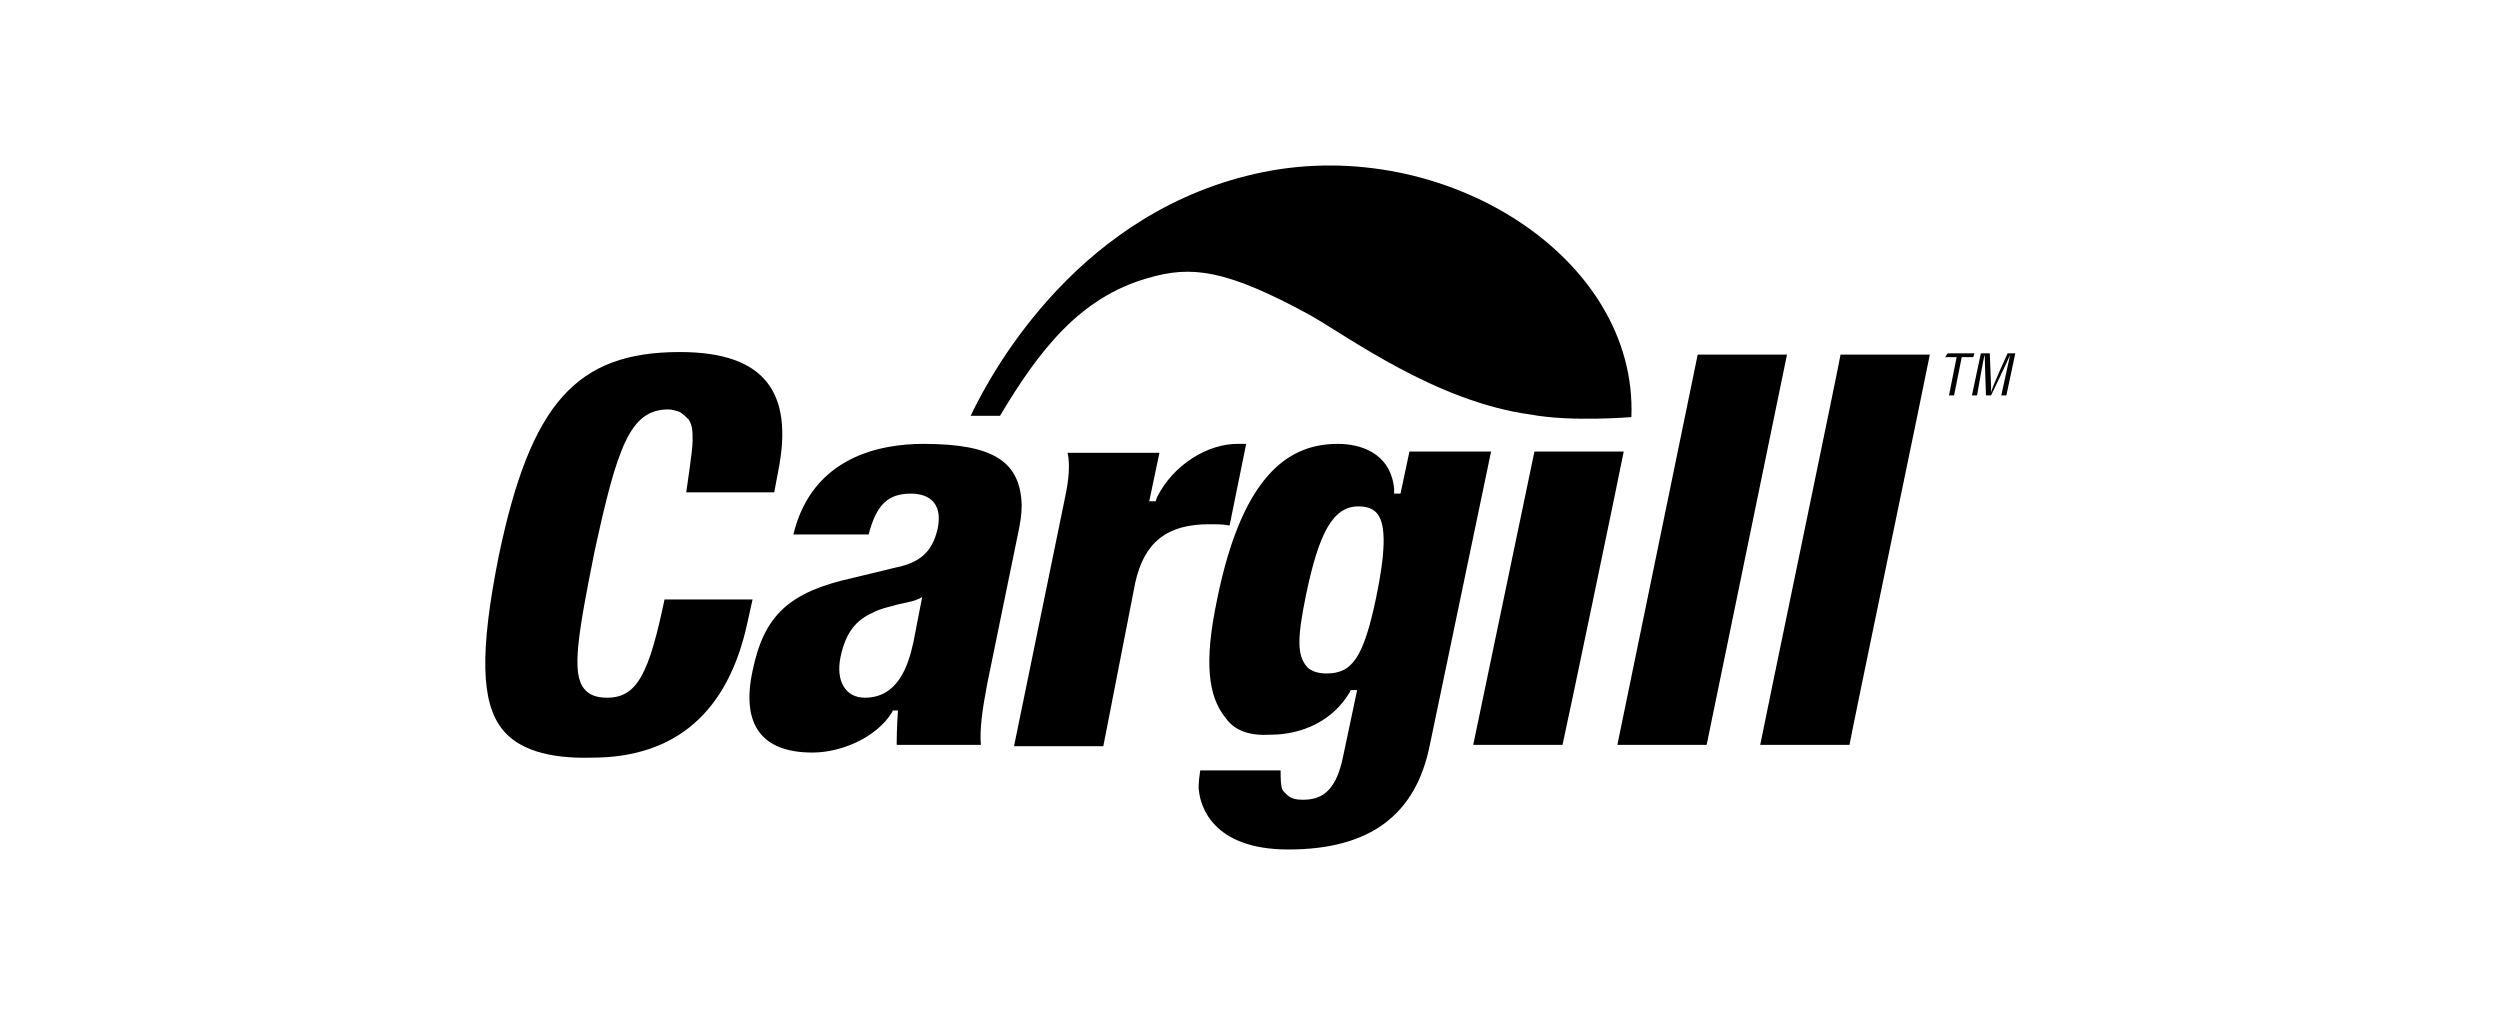
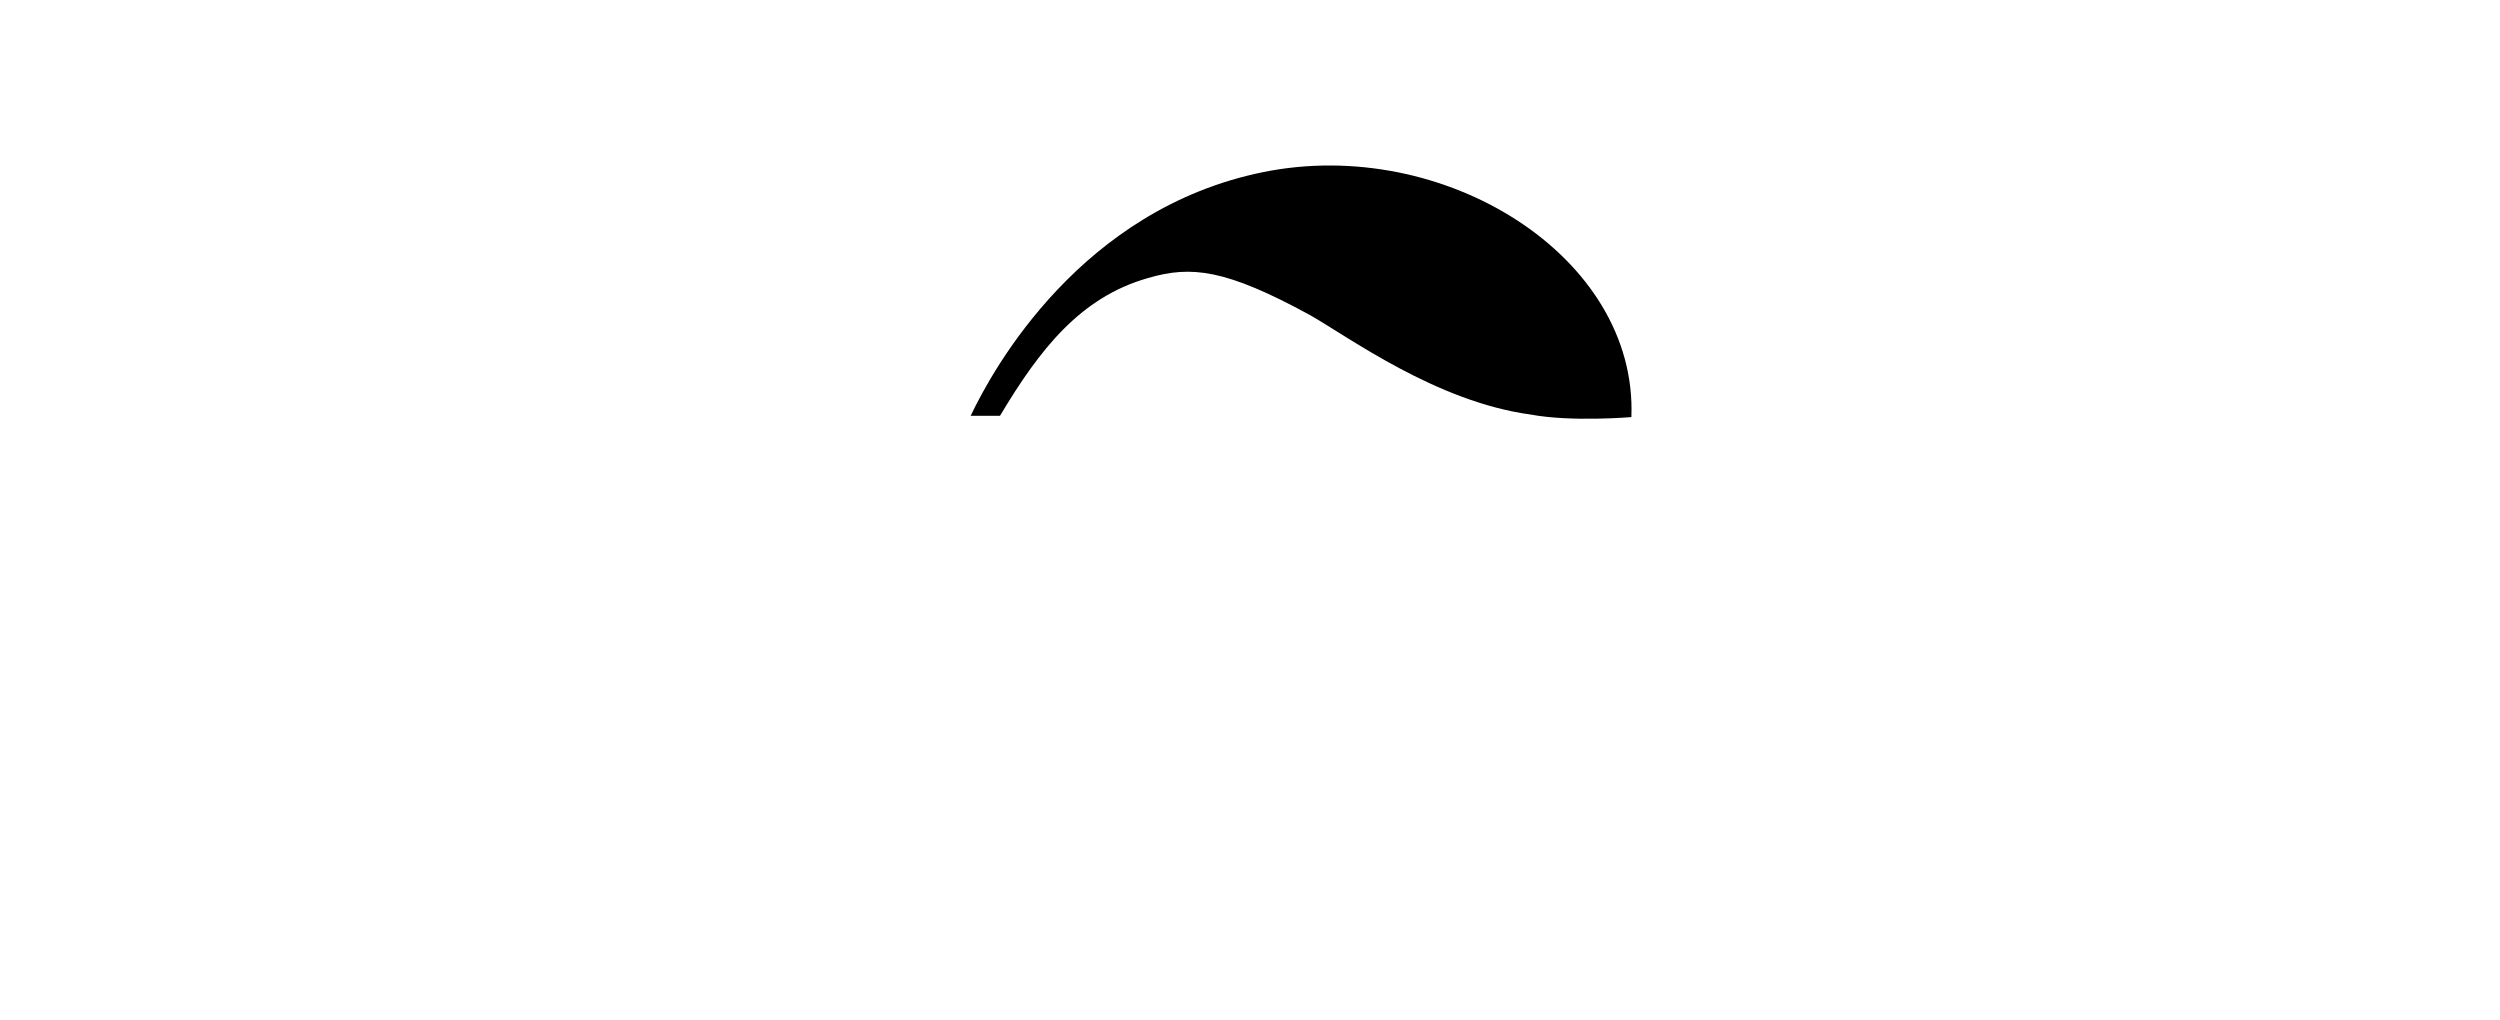
<svg xmlns="http://www.w3.org/2000/svg" version="1.1" id="Layer_1" x="0px" y="0px" viewBox="0 0 196 80" style="enable-background:new 0 0 196 80;" xml:space="preserve">
  <style type="text/css">
	.st0{fill:#2F9C5C;}
</style>
-   <path d="M72.4,34.8c5.5,0,7.6,1.4,7.7,4.8c0,0.7-0.1,1.4-0.3,2.3l-2.4,11.7c-0.4,2.1-0.6,3.6-0.5,4.8h-6.6c0-0.1,0-0.1,0-0.2  c0-1,0.1-2.5,0.1-2.5H70l-0.1,0.2C68.7,57.8,66,59,63.7,59c-4,0-5.6-2.2-4.7-6.4c0.9-4.4,2.9-6.2,7.9-7.3l3.3-0.8  c2-0.4,2.9-1.3,3.3-3c0.4-1.8-0.4-2.8-2.1-2.8c-1.8,0-2.7,0.9-3.3,3.2h-5.9C63.7,35.7,69.2,34.8,72.4,34.8z M72.3,46.8  c0,0-0.1,0.1-0.4,0.2c-0.4,0.2-1.3,0.3-1.9,0.5c-0.4,0.1-0.9,0.2-1.5,0.5c-1.4,0.6-2.2,1.6-2.6,3.5c-0.4,1.9,0.4,3.2,1.9,3.2  c2.6,0,3.4-2.5,3.8-4.3L72.3,46.8L72.3,46.8l-0.7,3.5L72.3,46.8z M96.1,56.3c-1.4-1.7-1.7-4.4-0.7-9.2c2.1-10.5,6.1-12.3,9.5-12.3  c1.6,0,4.1,0.6,4.4,3.5l0,0.4h0.5l0.7-3.3h6.4l-4.8,23c-1.1,5.5-4.7,8.2-11.1,8.2c-6,0-6.9-3.5-7-4.6c-0.1-0.4,0.1-1.6,0.1-1.6h6.3  v0c0,0.6,0,1.4,0.2,1.6c0.3,0.3,0.5,0.7,1.5,0.7c1.3,0,2.6-0.4,3.2-3.4l1.1-5.2h-0.5l-0.1,0.2c-1.3,2.2-3.7,3.3-6.2,3.3  C98,57.7,96.8,57.3,96.1,56.3z M102.4,46.6c-0.7,3.4-0.7,4.7,0,5.6c0.3,0.4,0.9,0.6,1.6,0.6c2,0,2.9-1.2,3.9-6  c0.7-3.4,0.8-5.6,0.1-6.5c-0.3-0.4-0.8-0.6-1.5-0.6C104.5,39.7,103.4,41.8,102.4,46.6z M127.3,35.4c-0.2,1.1-4.6,22.2-4.8,23h-7  l4.8-23H127.3z M140.1,27.8l-6.3,30.6h-7l6.3-30.6H140.1z M151.3,27.8c-0.2,1.1-6.2,29.9-6.3,30.6h-7c0.2-1.1,6.2-29.9,6.3-30.6  H151.3z M97,34.8c-2.3,0-5,1.6-6.3,4.2l-0.1,0.3h-0.5l0.8-3.8h-0.6v0h-6.6c0.2,0.9,0.1,2.1-0.2,3.5l-4,19.5h7L89,45.7  c0.7-3.2,2.5-4.6,5.8-4.6c0.6,0,1.1,0,1.6,0.1l1.3-6.4H97z M39.4,57.2c-1.7-2.1-1.8-6.1-0.3-13.6c2.5-12,6.1-16,14.2-16  c6.5,0,9,3,7.7,9.4l-0.3,1.6h-6.9c0,0,0.5-3.3,0.5-4c0-0.8,0-1.2-0.3-1.7c-0.2-0.2-0.4-0.4-0.7-0.6c-0.3-0.1-0.6-0.2-0.9-0.2  c-3,0-4,2.9-5.8,11.2c-1.3,6.5-1.8,9.5-0.8,10.7c0.4,0.5,1,0.7,1.8,0.7c2.4,0,3.3-2,4.5-7.7h6.9l-0.4,1.8c-1.5,7-5.6,10.6-12.2,10.6  C42.9,59.5,40.6,58.7,39.4,57.2z M152.7,27.7h2.1l-0.1,0.3h-0.9l-0.6,3h-0.4l0.6-3h-0.9L152.7,27.7z M157.4,27.7h0.6l-0.7,3.3h-0.4  l0.7-3.2h0c-0.1,0.3-1.5,3.2-1.5,3.2h-0.4c0,0-0.1-2.9-0.1-3.2h0c-0.1,0.3-0.6,3.2-0.6,3.2h-0.4l0.7-3.3h0.7l0.1,2.6  c0,0.2,0,0.3,0,0.5h0C156.1,30.5,157.4,27.7,157.4,27.7z" />
  <path className="st0" d="M127.9,32.7c0.5-12.6-14.7-22.1-28.9-19.2c-14.2,2.9-21.1,15.3-22.9,19.1h2.3c3.1-5.2,6.3-9.3,11.6-10.8  c3.4-1,6.1-0.7,12.7,2.9c3,1.7,9.9,6.8,17.3,7.8C123.2,33.1,127.9,32.7,127.9,32.7z" />
</svg>